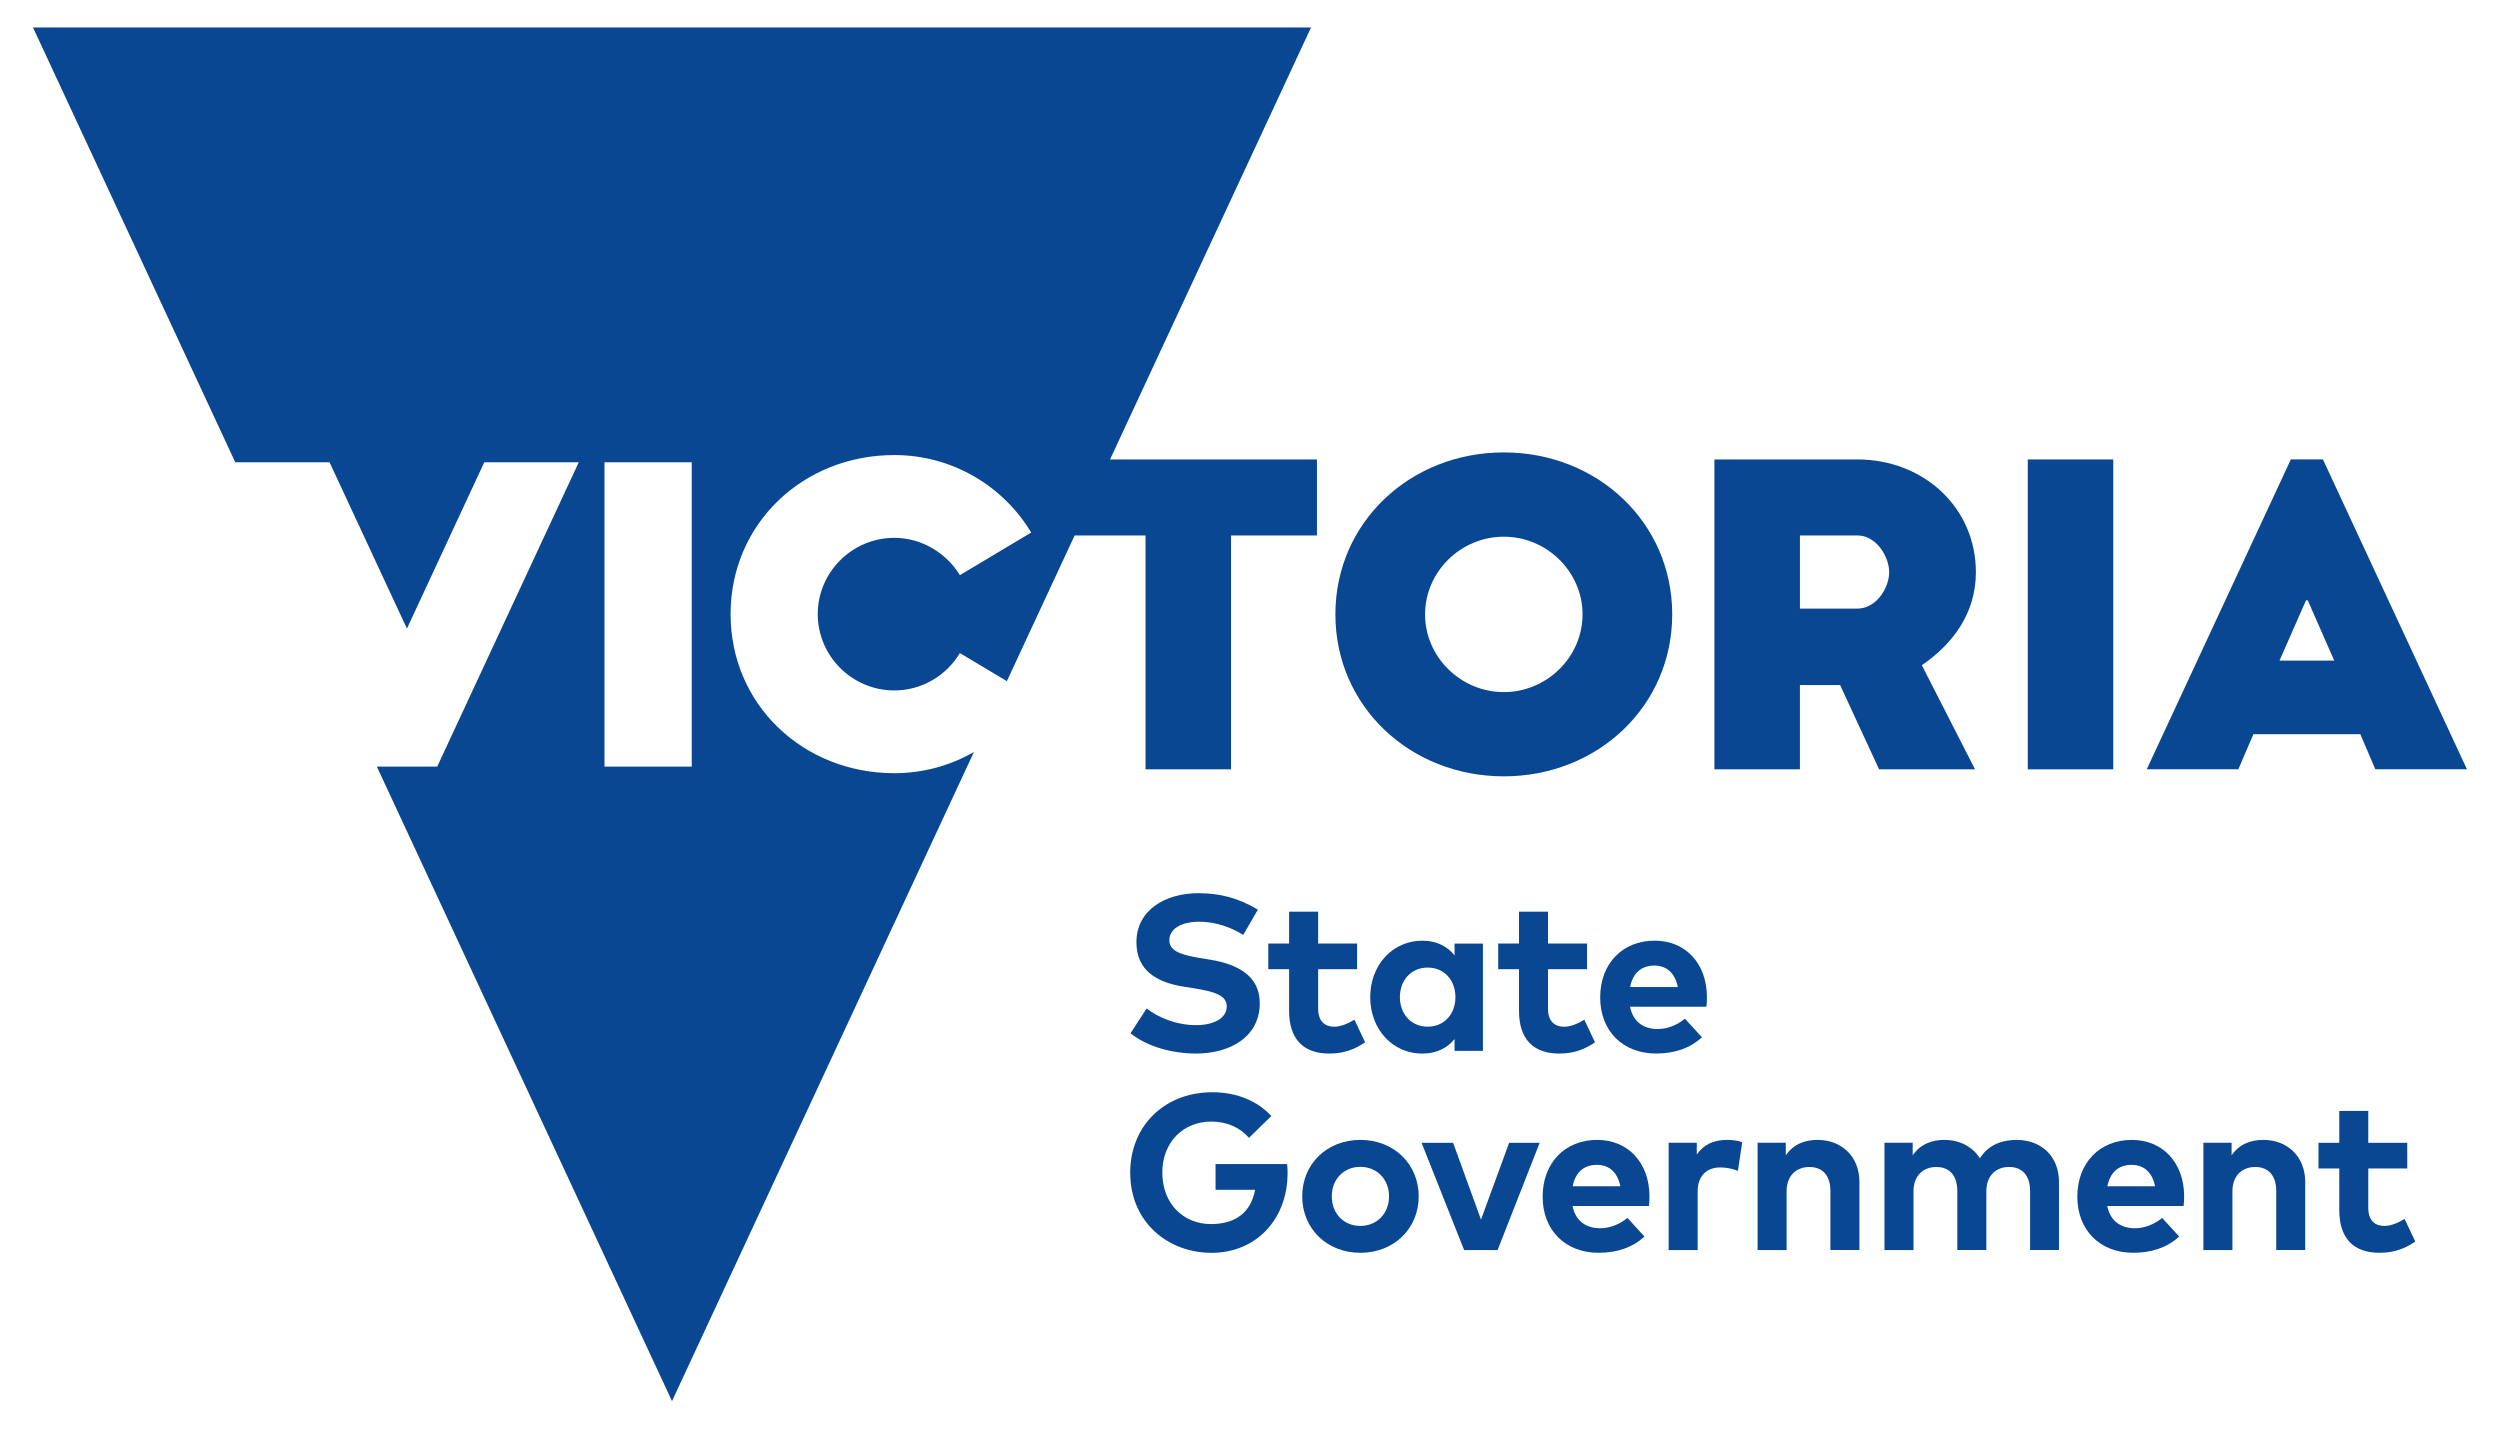
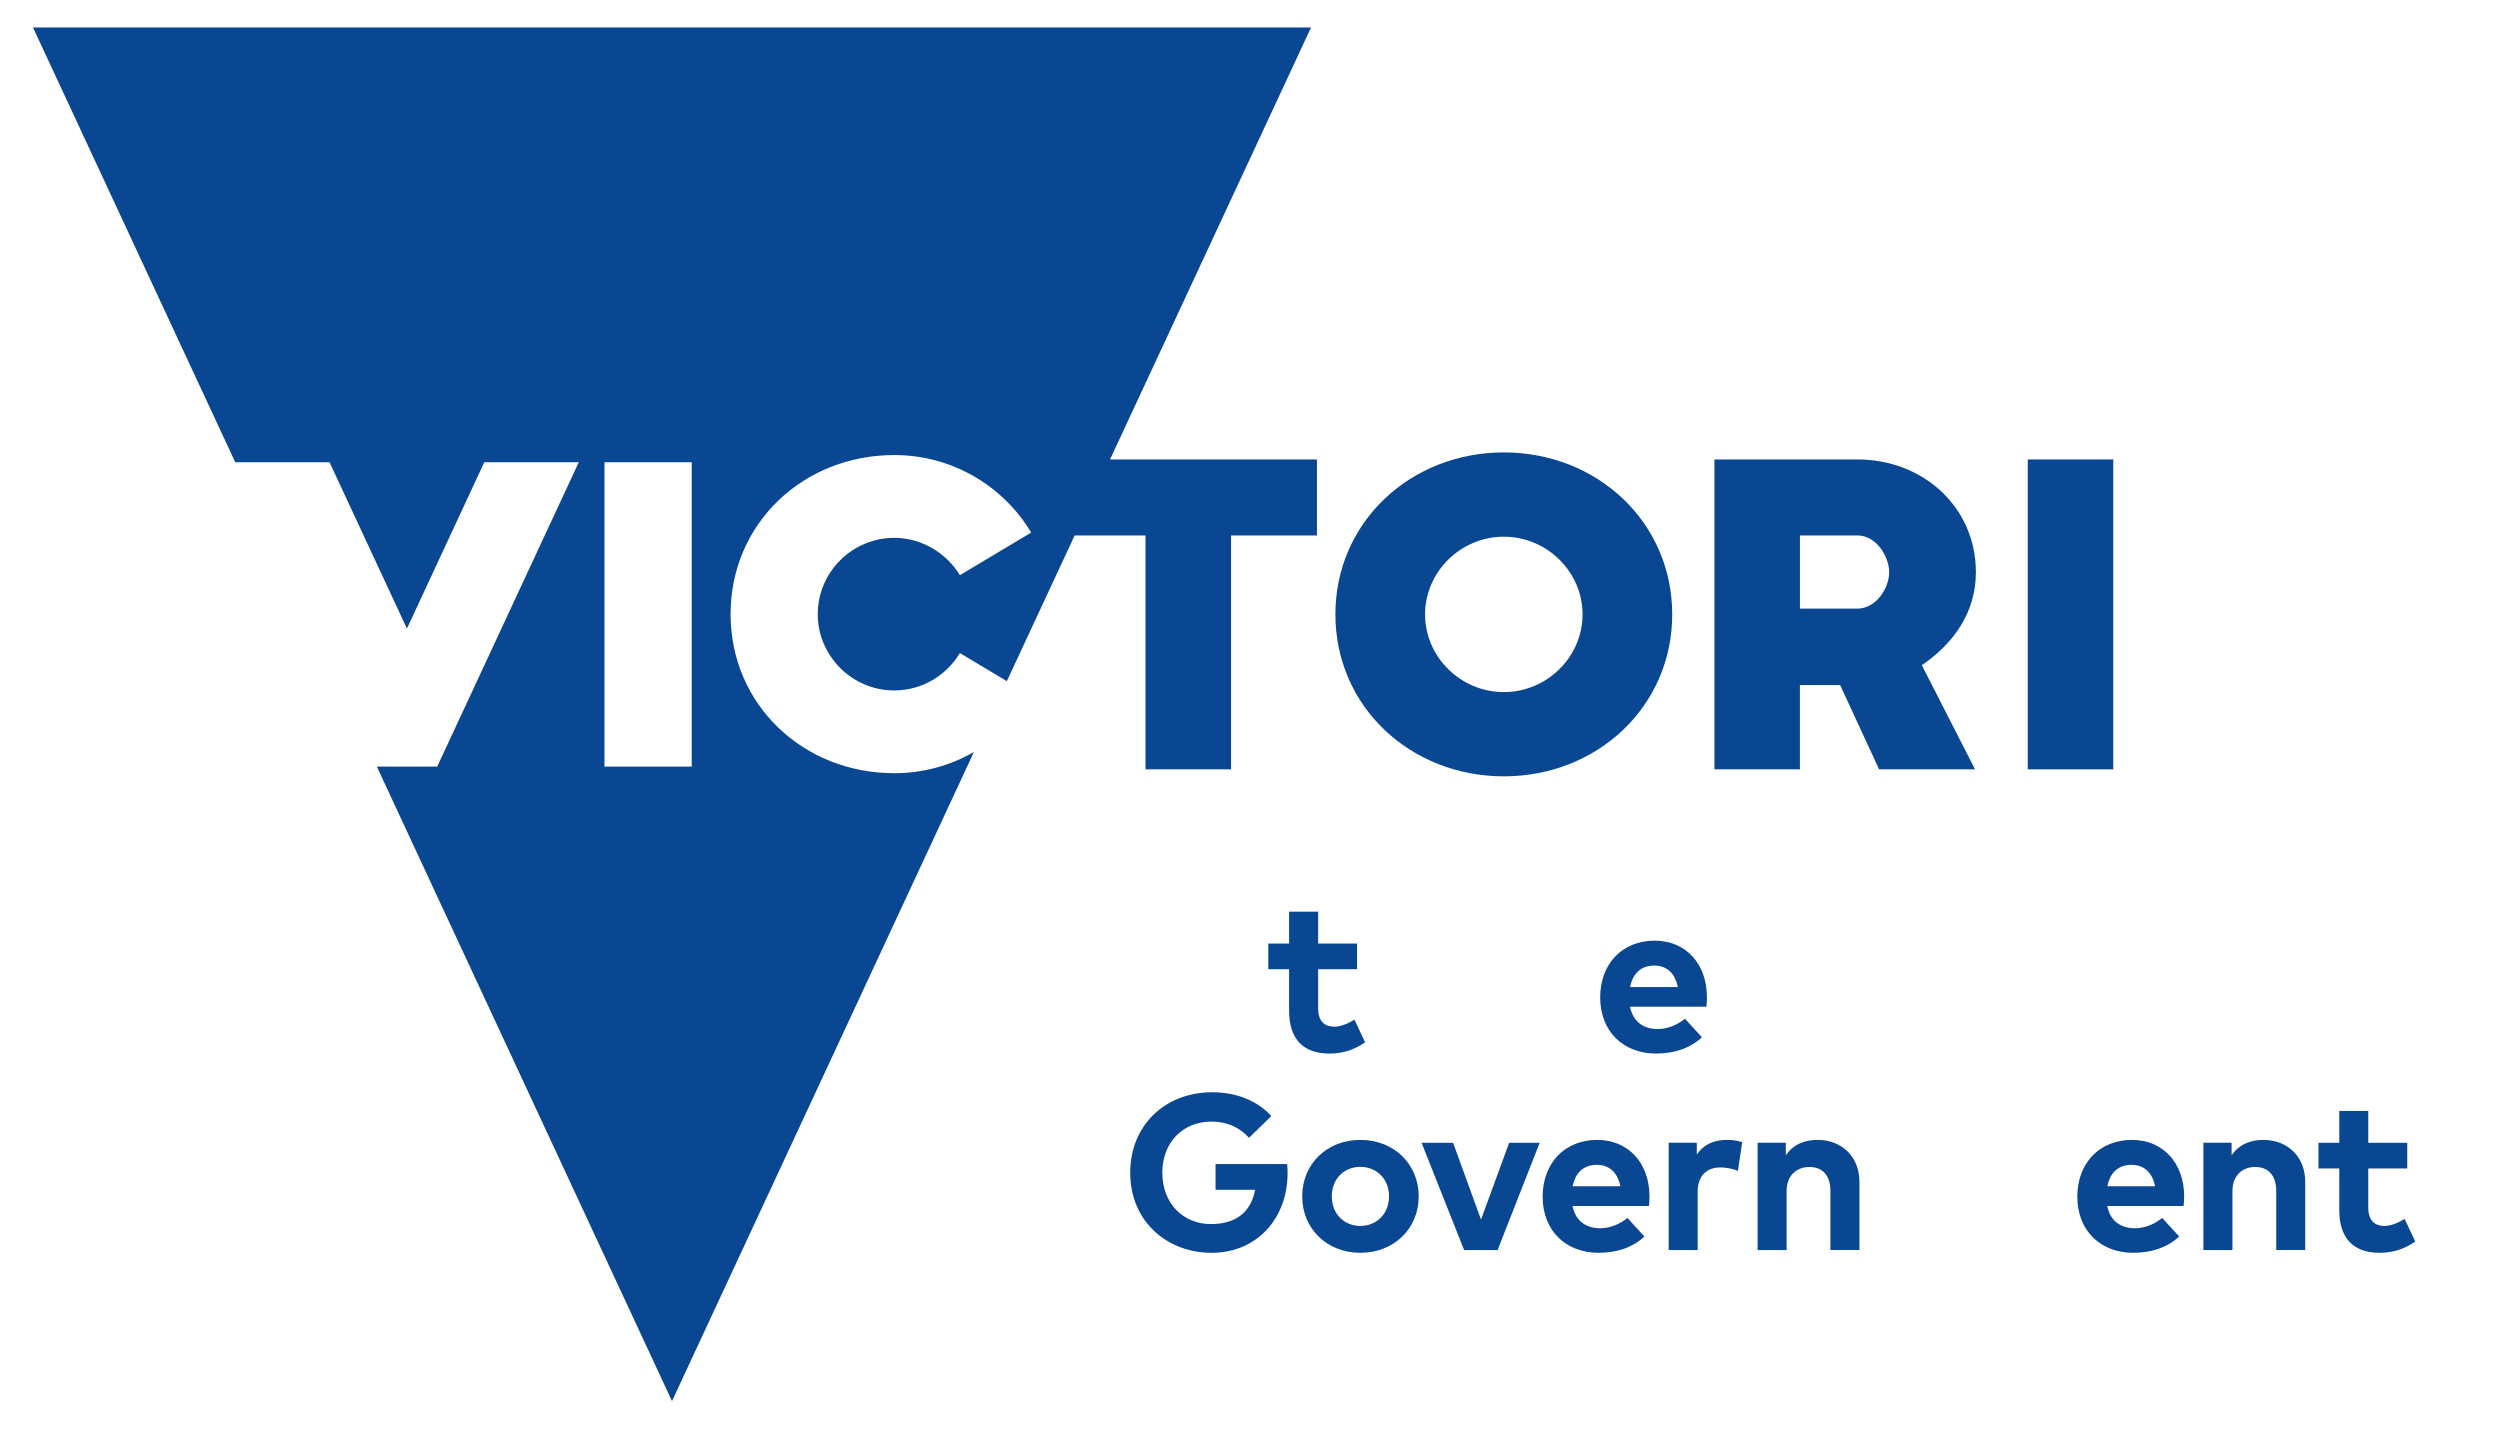
<svg xmlns="http://www.w3.org/2000/svg" width="140" height="80" viewBox="0 0 140 80" fill="none">
  <path d="M84.213 43.475C89.448 43.475 93.644 39.565 93.644 34.406C93.644 29.246 89.446 25.335 84.213 25.335C78.981 25.335 74.782 29.246 74.782 34.406C74.782 39.565 78.979 43.475 84.213 43.475ZM84.213 30.055C86.629 30.055 88.623 32.023 88.623 34.406C88.623 36.789 86.629 38.757 84.213 38.757C81.798 38.757 79.804 36.789 79.804 34.406C79.804 32.023 81.798 30.055 84.213 30.055Z" fill="#094792" />
  <path d="M107.623 37.252C109.312 36.095 110.65 34.382 110.65 32.046C110.65 28.414 107.715 25.729 104.007 25.729H96.007V43.083H100.795V38.362H103.046L105.229 43.083H110.602L107.623 37.252ZM104.009 34.082H100.796V29.985H104.009C105.09 29.985 105.794 31.188 105.794 32.045C105.794 32.903 105.09 34.082 104.009 34.082Z" fill="#094792" />
  <path d="M113.555 25.729H118.343V43.083H113.555V25.729Z" fill="#094792" />
-   <path d="M128.287 25.728L120.218 43.08H125.348L126.19 41.115H132.178L133.019 43.08H138.15L130.084 25.728H128.287ZM127.651 36.995L129.138 33.617H129.234L130.718 36.995H127.651Z" fill="#094792" />
  <path d="M64.151 43.083H68.939V29.986H73.75V25.729H62.162L73.418 1.539H1.848L13.174 25.886H18.454L22.788 35.2L27.12 25.886H32.411L24.484 42.929H21.103L37.632 78.462L54.54 42.111C53.23 42.866 51.708 43.299 50.081 43.299C44.972 43.299 40.913 39.459 40.913 34.391C40.913 29.323 44.972 25.483 50.081 25.483C53.346 25.483 56.196 27.234 57.746 29.823L53.754 32.209C53.002 30.982 51.632 30.119 50.081 30.119C47.711 30.119 45.794 32.051 45.794 34.391C45.794 36.731 47.711 38.665 50.081 38.665C51.633 38.665 53.002 37.823 53.754 36.572L56.384 38.145L60.18 29.985H64.148V43.083H64.151ZM38.737 42.929H33.851V25.886H38.737V42.929Z" fill="#094792" />
-   <path d="M66.988 57.408C65.869 57.408 64.84 56.974 64.213 56.472L63.308 57.865C64.244 58.617 65.662 58.999 66.981 58.999C68.856 58.999 70.547 58.089 70.547 56.172C70.547 54.66 69.328 53.999 67.773 53.743L67.282 53.663C66.235 53.488 65.483 53.299 65.483 52.657C65.483 52 66.171 51.617 67.149 51.617C68.102 51.617 68.936 51.931 69.62 52.354L70.442 50.94C69.347 50.291 68.331 50.019 67.113 50.019C65.257 50.019 63.64 50.959 63.64 52.768C63.64 54.339 64.76 55.014 66.296 55.254L66.851 55.342C68.063 55.534 68.698 55.759 68.698 56.359C68.7 57.026 67.954 57.408 66.988 57.408Z" fill="#094792" />
  <path d="M76.447 58.369L75.849 57.102C75.52 57.303 75.104 57.495 74.718 57.495C74.215 57.495 73.816 57.222 73.816 56.472V54.277H75.997V52.839H73.816V51.054H72.19V52.839H71.025V54.277H72.19V56.602C72.19 58.157 72.953 59 74.45 59C75.308 59 75.915 58.728 76.447 58.369Z" fill="#094792" />
-   <path d="M83.043 58.846V52.84H81.455V53.5C81.057 53.012 80.479 52.678 79.65 52.678C77.989 52.678 76.732 54.037 76.732 55.84C76.732 57.645 77.988 59.002 79.65 59.002C80.479 59.002 81.063 58.666 81.455 58.188V58.849H83.043V58.846ZM79.951 57.494C78.998 57.494 78.394 56.755 78.394 55.839C78.394 54.92 78.998 54.185 79.951 54.185C80.877 54.185 81.504 54.889 81.504 55.839C81.504 56.789 80.877 57.494 79.951 57.494Z" fill="#094792" />
-   <path d="M87.324 59C88.184 59 88.793 58.728 89.321 58.371L88.723 57.105C88.394 57.305 87.979 57.497 87.59 57.497C87.086 57.497 86.688 57.222 86.688 56.474V54.277H88.875V52.839H86.688V51.054H85.064V52.839H83.9V54.277H85.064V56.603C85.064 58.157 85.831 59 87.324 59Z" fill="#094792" />
  <path d="M94.356 57.046C93.919 57.414 93.355 57.626 92.83 57.626C92.067 57.626 91.457 57.248 91.281 56.377H95.558C95.579 56.24 95.588 56.019 95.588 55.832C95.582 53.96 94.394 52.677 92.66 52.677C90.853 52.677 89.61 53.966 89.61 55.857C89.61 57.748 90.892 58.998 92.739 58.998C93.754 58.998 94.626 58.714 95.309 58.089L94.356 57.046ZM92.645 54.072C93.34 54.072 93.806 54.506 93.957 55.274H91.287C91.429 54.531 91.879 54.072 92.645 54.072Z" fill="#094792" />
  <path d="M68.071 65.186V66.629H70.286C70.056 67.865 69.228 68.548 67.81 68.548C66.301 68.548 65.09 67.437 65.09 65.665C65.09 63.972 66.249 62.808 67.839 62.808C68.731 62.808 69.452 63.156 69.944 63.717L71.195 62.497C70.425 61.66 69.273 61.166 67.892 61.166C65.214 61.166 63.292 63.045 63.292 65.666C63.292 68.469 65.433 70.159 67.847 70.159C70.318 70.159 72.105 68.309 72.105 65.679C72.105 65.519 72.097 65.356 72.079 65.189H68.071V65.186Z" fill="#094792" />
  <path d="M76.179 63.834C74.304 63.834 72.924 65.186 72.924 66.996C72.924 68.806 74.306 70.157 76.179 70.157C78.059 70.157 79.447 68.806 79.447 66.996C79.447 65.186 78.059 63.834 76.179 63.834ZM76.179 68.652C75.263 68.652 74.581 67.972 74.581 66.996C74.581 66.023 75.263 65.343 76.179 65.343C77.094 65.343 77.785 66.023 77.785 66.996C77.785 67.972 77.094 68.652 76.179 68.652Z" fill="#094792" />
  <path d="M82.936 68.299L81.373 63.996H79.608L81.991 70.003H83.865L86.223 63.996H84.512L82.936 68.299Z" fill="#094792" />
  <path d="M89.44 63.834C87.634 63.834 86.388 65.125 86.388 67.014C86.388 68.903 87.67 70.156 89.52 70.156C90.533 70.156 91.407 69.872 92.089 69.246L91.136 68.203C90.702 68.568 90.136 68.782 89.613 68.782C88.847 68.782 88.237 68.403 88.062 67.537H92.34C92.359 67.399 92.371 67.175 92.371 66.989C92.364 65.117 91.176 63.834 89.44 63.834ZM88.07 66.432C88.214 65.689 88.662 65.231 89.427 65.231C90.123 65.231 90.589 65.665 90.739 66.432H88.07Z" fill="#094792" />
  <path d="M95.02 64.653V63.994H93.445V70.002H95.069V66.731C95.069 65.834 95.585 65.376 96.339 65.376C96.668 65.376 97.054 65.451 97.323 65.569L97.564 63.965C97.34 63.883 97.066 63.833 96.719 63.833C95.979 63.834 95.401 64.089 95.02 64.653Z" fill="#094792" />
  <path d="M101.778 63.834C101.094 63.834 100.435 64.063 100.005 64.699V63.994H98.425V70.002H100.05V66.709C100.05 65.805 100.629 65.351 101.327 65.351C102.067 65.351 102.503 65.828 102.503 66.699V70H104.128V66.175C104.126 64.782 103.148 63.834 101.778 63.834Z" fill="#094792" />
-   <path d="M112.923 63.834C112.131 63.834 111.345 64.102 110.875 64.865C110.471 64.226 109.757 63.834 108.884 63.834C108.202 63.834 107.541 64.063 107.11 64.699V63.994H105.53V70.002H107.156V66.709C107.156 65.805 107.735 65.351 108.432 65.351C109.173 65.351 109.609 65.828 109.609 66.699V70H111.235V66.708C111.235 65.803 111.813 65.349 112.508 65.349C113.244 65.349 113.685 65.826 113.685 66.697V69.999H115.303V66.174C115.3 64.782 114.344 63.834 112.923 63.834Z" fill="#094792" />
  <path d="M119.384 63.834C117.578 63.834 116.33 65.125 116.33 67.014C116.33 68.903 117.615 70.156 119.461 70.156C120.477 70.156 121.347 69.872 122.034 69.246L121.081 68.203C120.647 68.568 120.08 68.782 119.558 68.782C118.79 68.782 118.179 68.403 118.007 67.537H122.282C122.301 67.399 122.313 67.175 122.313 66.989C122.306 65.117 121.118 63.834 119.384 63.834ZM118.014 66.432C118.157 65.689 118.604 65.231 119.371 65.231C120.068 65.231 120.533 65.665 120.684 66.432H118.014Z" fill="#094792" />
  <path d="M126.743 63.834C126.059 63.834 125.401 64.063 124.97 64.699V63.994H123.39V70.002H125.016V66.709C125.016 65.805 125.592 65.351 126.292 65.351C127.032 65.351 127.469 65.828 127.469 66.699V70H129.092V66.175C129.09 64.782 128.113 63.834 126.743 63.834Z" fill="#094792" />
  <path d="M133.528 68.653C133.021 68.653 132.623 68.379 132.623 67.629V65.434H134.806V63.997H132.623V62.211H130.999V63.997H129.835V65.434H130.999V67.759C130.999 69.316 131.765 70.157 133.259 70.157C134.119 70.157 134.725 69.885 135.256 69.528L134.658 68.26C134.329 68.46 133.914 68.653 133.528 68.653Z" fill="#094792" />
</svg>